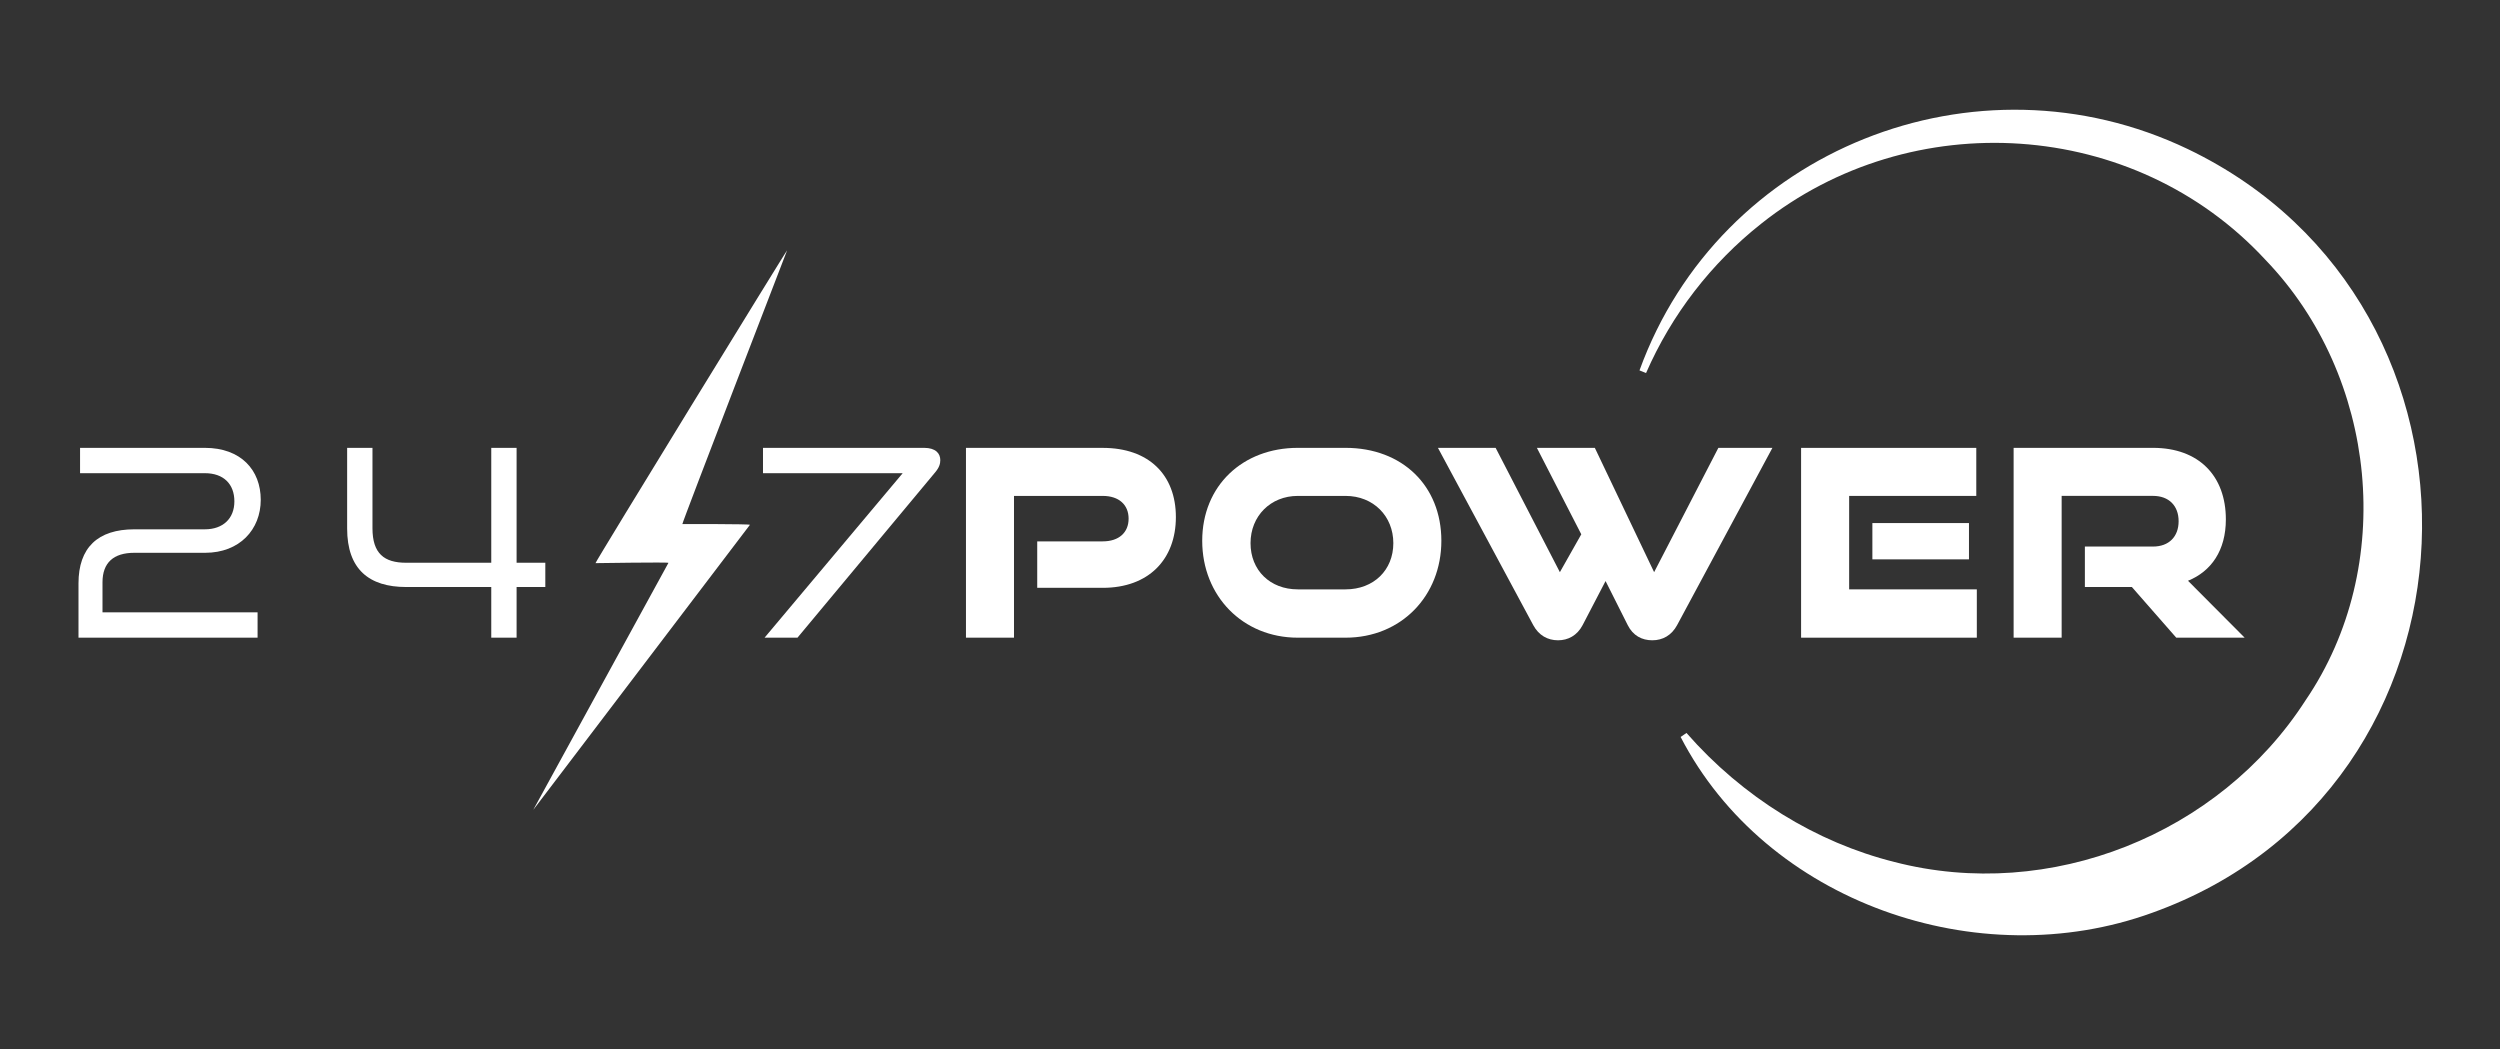
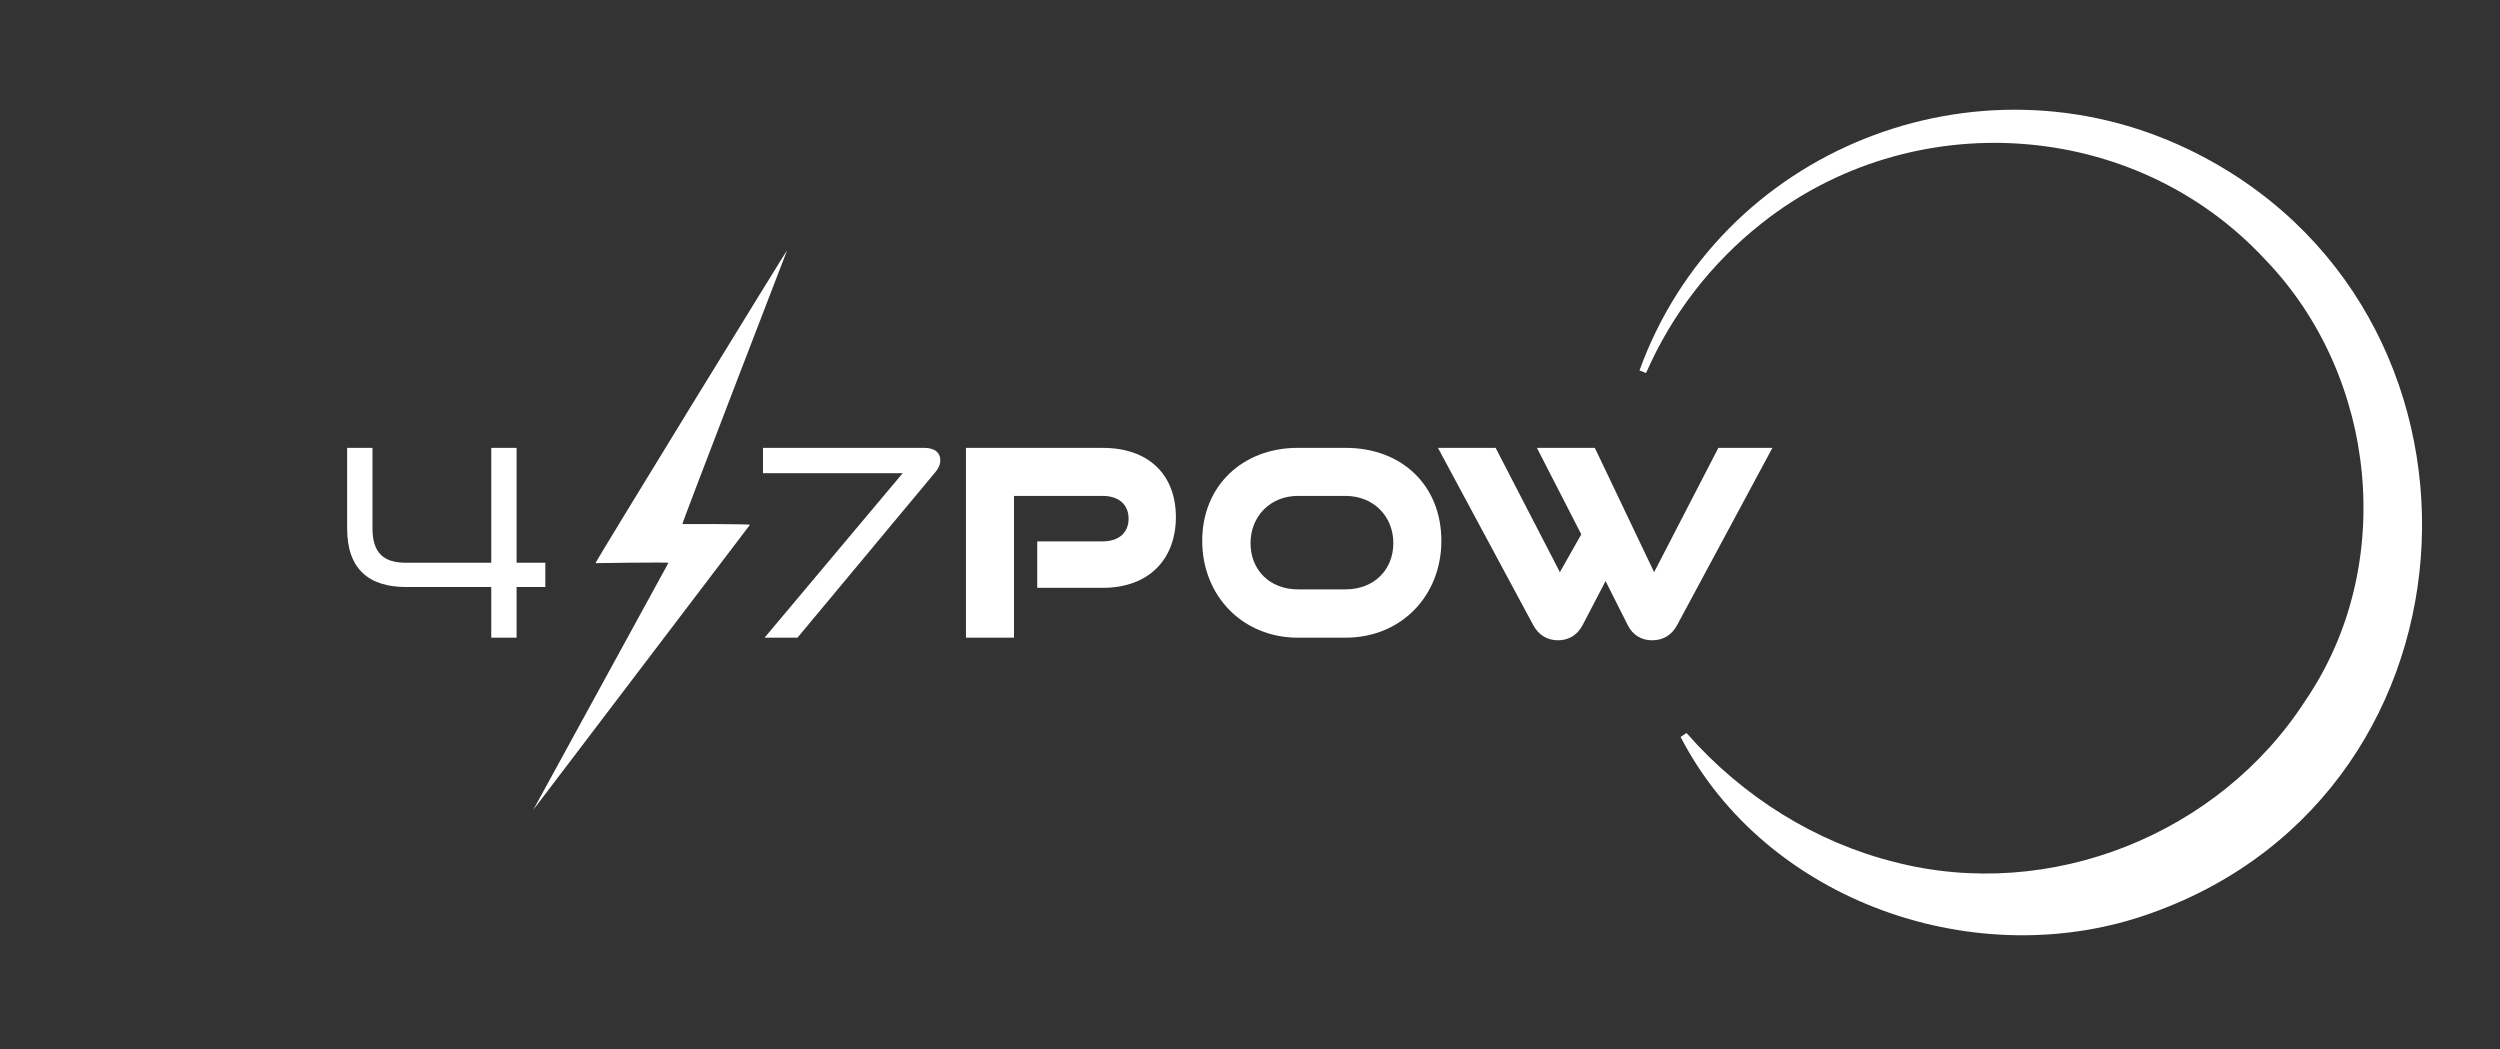
<svg xmlns="http://www.w3.org/2000/svg" id="Layer_1" data-name="Layer 1" viewBox="0 0 892.14 374.42">
  <rect x="0" y="0" width="892.14" height="374.42" fill="#333333" stroke="none" />
  <defs>
    <style>      .cls-1 {        fill: #fff;      }    </style>
  </defs>
  <path class="cls-1" d="M585.06,132.19c28.63-78.97,120.18-115.11,195.66-79,116.69,55.96,110.1,228.5-12.66,272.53-62.21,22.6-137.84-3.76-168.32-62.73,0,0,2.09-1.43,2.09-1.43,20.15,23,46.32,39.06,74.19,46.04,55.56,14.42,116-9.91,146.72-57.67,32.62-47.84,25.8-115.59-14.36-157.27-46.76-50.51-126.26-55.53-179.95-12.78-17.75,14.05-31.92,32.38-41.02,53.24,0,0-2.35-.94-2.35-.94h0Z" />
  <g>
    <g>
-       <path class="cls-1" d="M28.01,227.56v-19.38c0-12.76,6.89-19.29,19.94-19.29h25.16c6.43,0,10.53-3.82,10.53-9.97s-3.82-10.06-10.53-10.06H28.57v-9.04h44.54c12.86,0,19.94,7.92,19.94,18.54s-7.55,18.91-19.85,18.91h-25.25c-7.45,0-11.37,3.54-11.37,10.53v10.71h55.34v9.04H28.01Z" />
      <path class="cls-1" d="M175.31,227.56v-18.08h-30.37c-13.23,0-21.06-6.34-21.06-20.87v-28.79h9.04v28.7c0,9.04,4.19,12.3,12.02,12.3h30.37v-41h9.04v41h10.25v8.66h-10.25v18.08h-9.04Z" />
      <path class="cls-1" d="M272.84,227.56l49.29-58.7h-49.85v-9.04h57.49c4.1,0,5.78,1.96,5.78,4.38,0,1.3-.37,2.61-1.77,4.29l-49.19,59.07h-11.74Z" />
    </g>
    <g>
      <path class="cls-1" d="M370.14,209.77v-16.58h23.39c5.78,0,9.22-3.17,9.22-8.11s-3.45-8.11-9.22-8.11h-31.68v50.59h-17.14v-67.73h48.82c16.4,0,26.09,9.6,26.09,24.69s-9.69,25.25-26.09,25.25h-23.39Z" />
      <path class="cls-1" d="M463.12,227.56c-19.66,0-34.1-14.91-34.1-34.57s14.44-33.17,34.1-33.17h17.05c20.22,0,34.19,13.51,34.19,33.17s-14.35,34.57-34.19,34.57h-17.05Zm17.05-17.24c10.06,0,17.05-6.89,17.05-16.49s-7.08-16.86-17.05-16.86h-17.05c-9.69,0-16.86,7.17-16.86,16.86s6.99,16.49,16.86,16.49h17.05Z" />
      <path class="cls-1" d="M572.96,207.34l-8.2,15.75c-1.96,3.73-5.22,5.4-8.76,5.4-3.73,0-6.89-1.77-8.85-5.4l-34.01-63.26h20.59l22.92,44.35,7.64-13.51-15.84-30.84h20.68l21.15,44.35,22.92-44.35h19.29l-34.01,63.26c-1.96,3.63-5.12,5.4-8.85,5.4s-6.89-1.68-8.76-5.4l-7.92-15.75Z" />
-       <path class="cls-1" d="M642.73,227.56v-67.73h62.52v17.14h-45.37v33.35h45.56v17.24h-62.7Zm25.44-27.95v-12.95h34.47v12.95h-34.47Z" />
-       <path class="cls-1" d="M776.61,227.56l-15.84-18.08h-16.77v-14.44h24.32c5.68,0,9.13-3.54,9.13-9.04s-3.45-9.04-9.13-9.04h-32.61v50.59h-17.14v-67.73h49.75c16.3,0,25.99,9.97,25.99,25.53,0,11.09-5.22,18.54-13.51,21.9l20.22,20.31h-24.41Z" />
    </g>
  </g>
  <path class="cls-1" d="M212.5,200.96s26.09-.4,26.04-.1c0,0-48.5,88.61-48.24,88.14l77.32-101.72c.18-.32-24.11-.27-24.11-.27-.3,0,37.37-97.66,37.37-97.66,.09-.54-68.74,111.61-68.37,111.61Z" />
</svg>